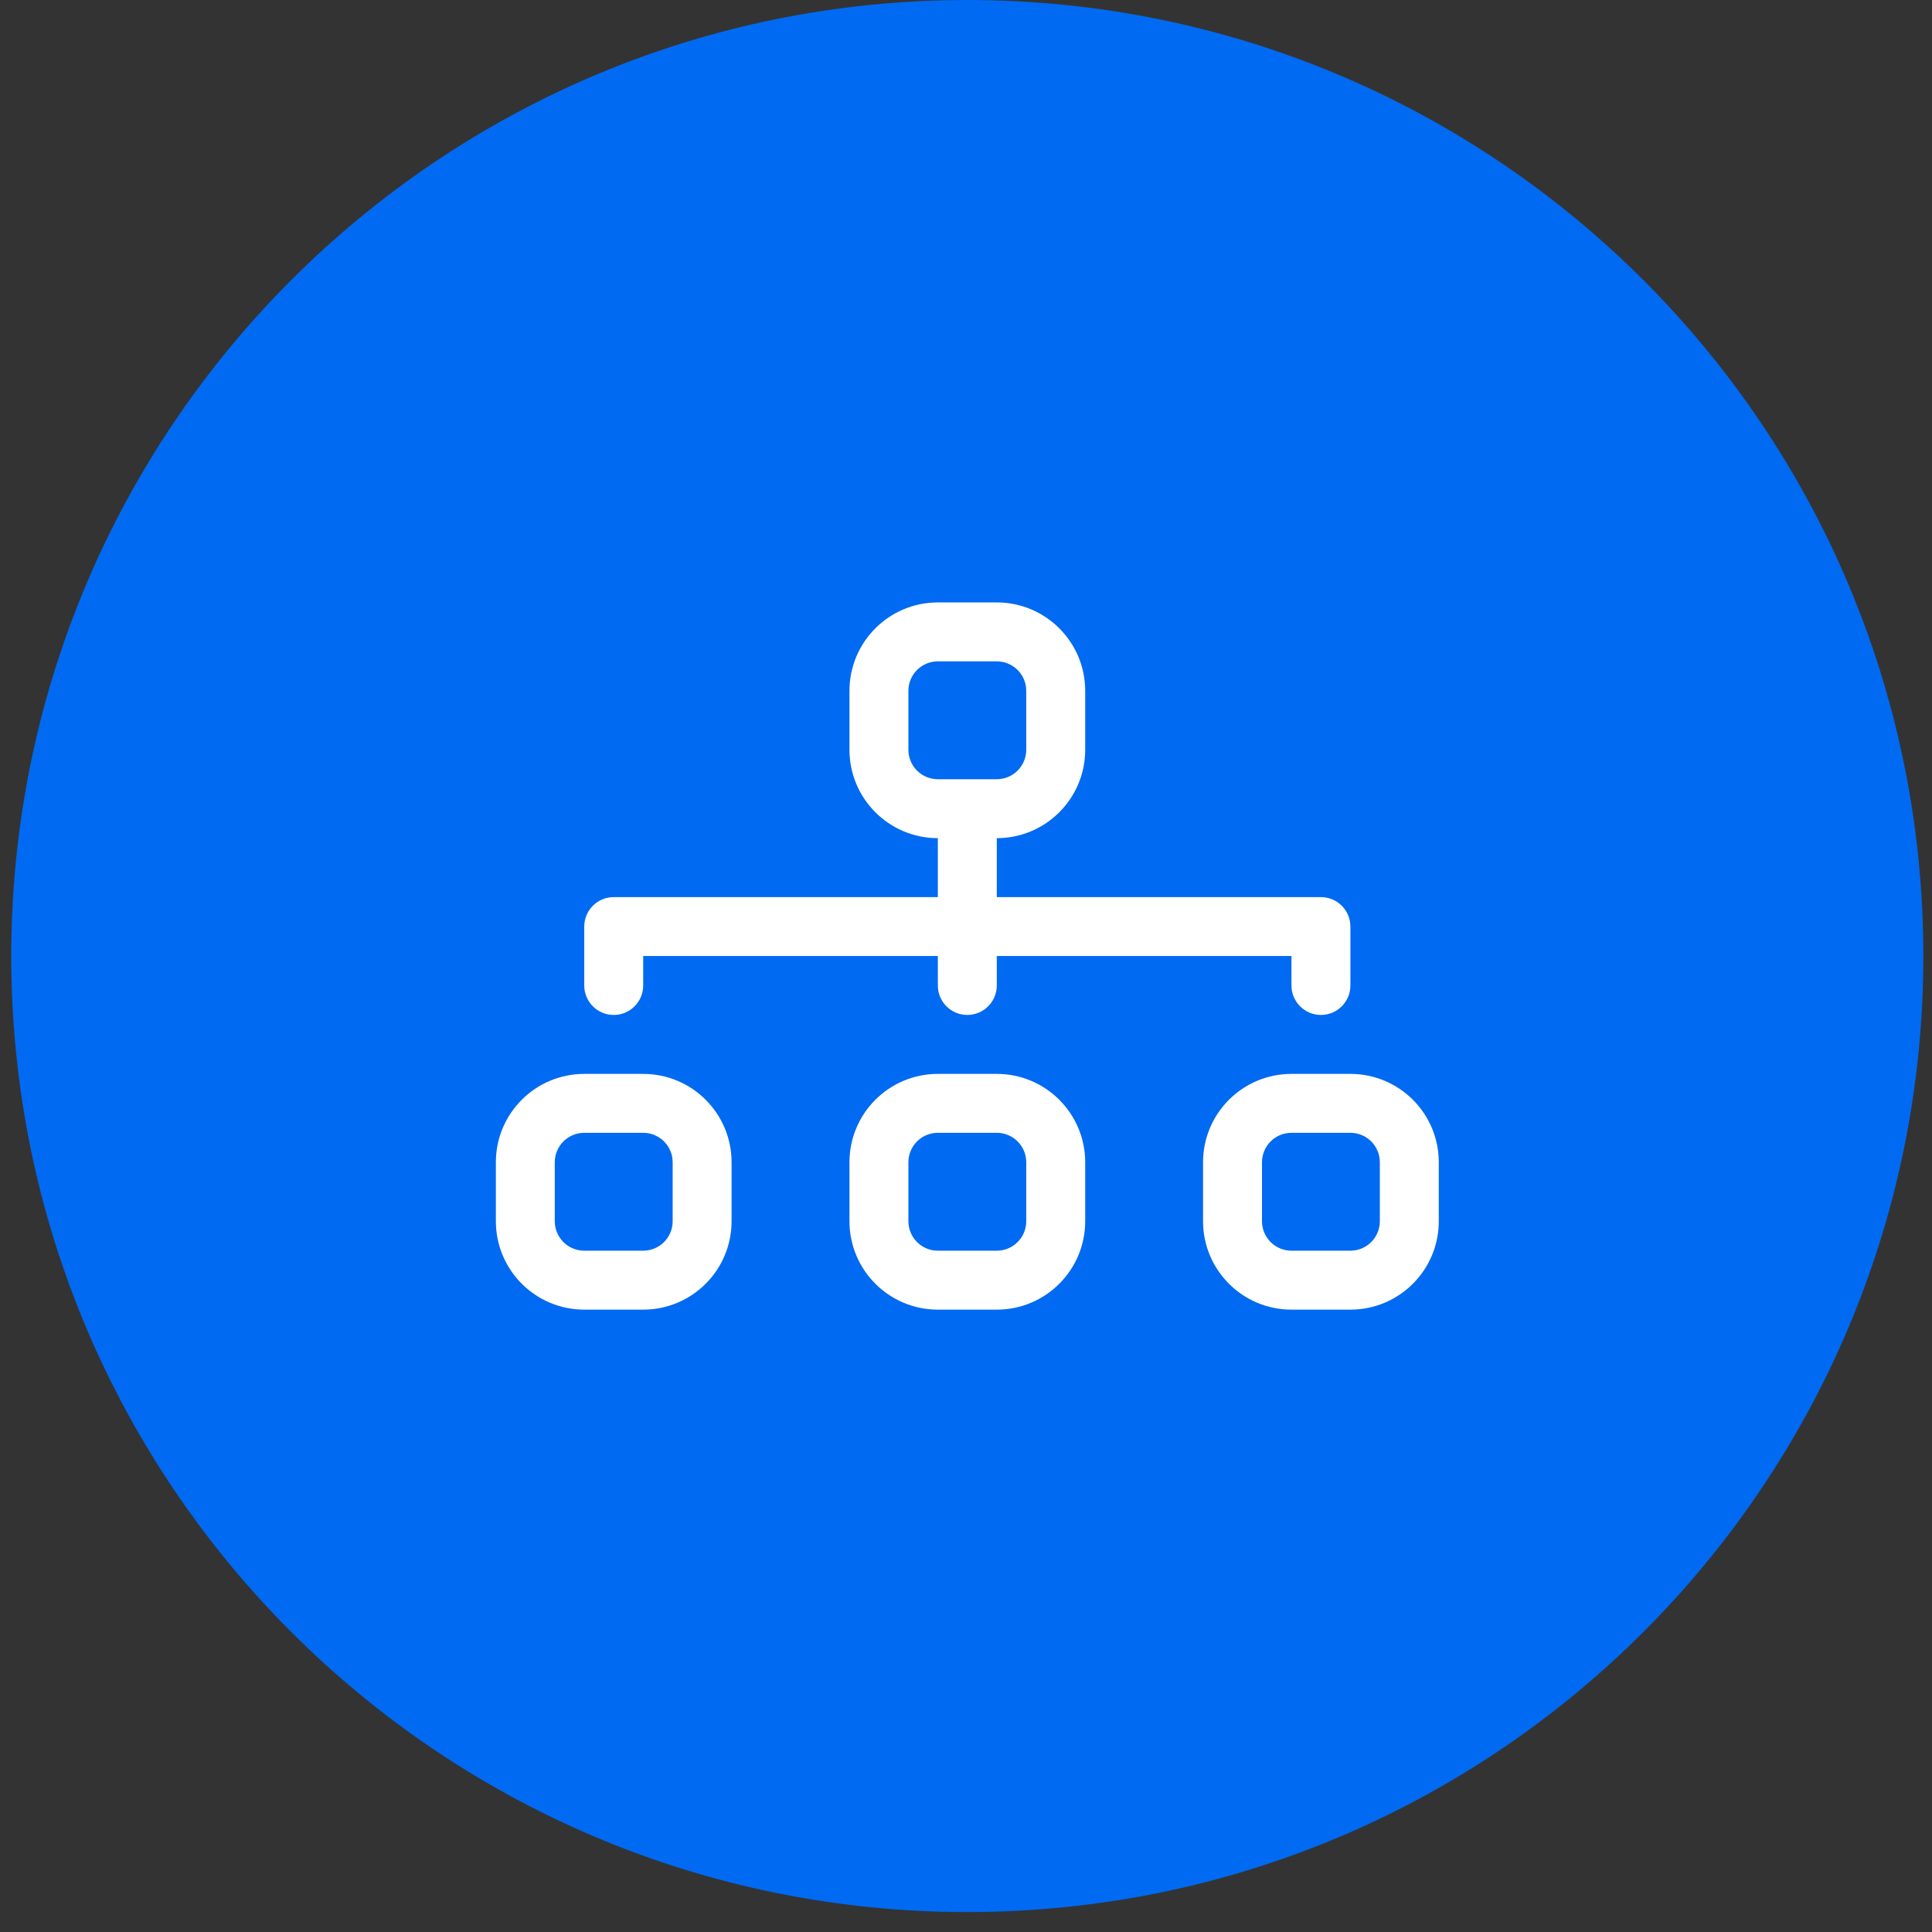
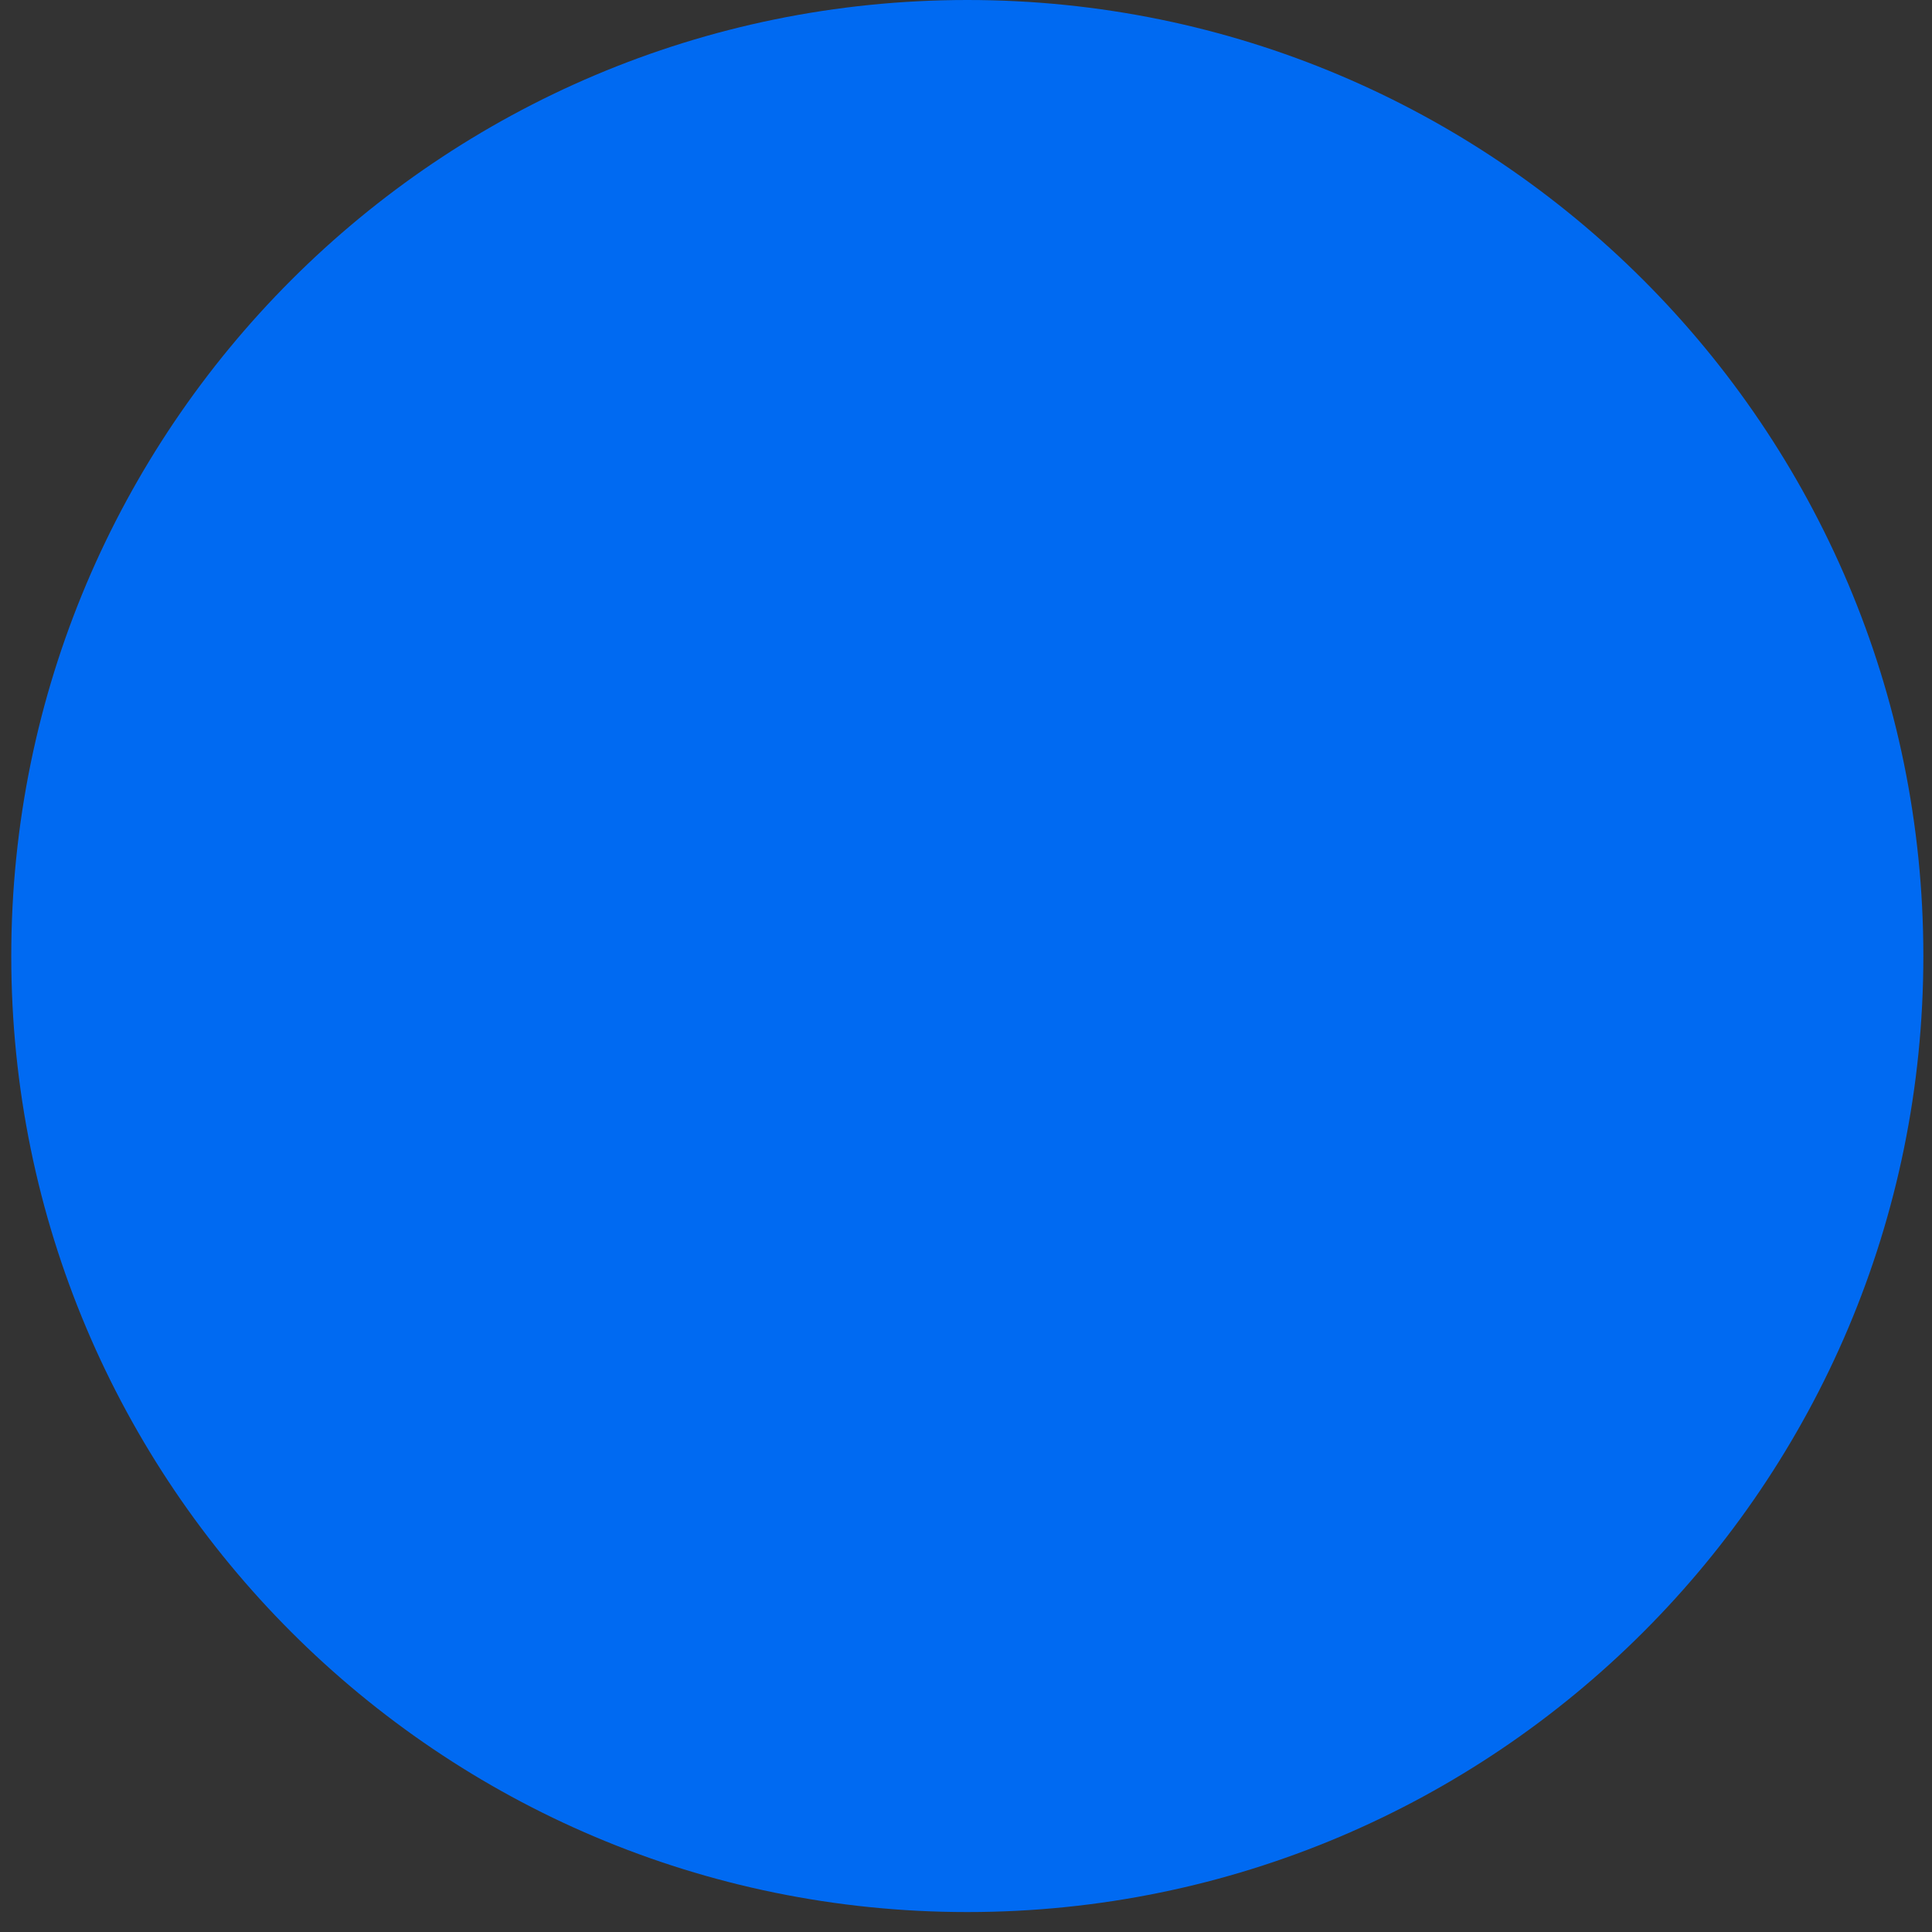
<svg xmlns="http://www.w3.org/2000/svg" width="59" height="59" viewBox="0 0 59 59" fill="none">
  <rect x="0" y="0" width="59" height="59" fill="#333333" stroke="none" />
  <path d="M29.54 0C13.415 0 0.344 13.072 0.344 29.196C0.344 45.319 13.415 58.391 29.54 58.391C45.665 58.391 58.736 45.319 58.736 29.196C58.736 13.072 45.665 0 29.54 0Z" fill="#006AF2" />
-   <path fill-rule="evenodd" clip-rule="evenodd" d="M25.941 21.097C25.941 19.606 27.15 18.397 28.64 18.397L30.44 18.397C31.931 18.397 33.14 19.606 33.14 21.097V22.896C33.14 24.387 31.931 25.596 30.44 25.596V27.396H40.339C40.836 27.396 41.239 27.799 41.239 28.296V30.095C41.239 30.592 40.836 30.995 40.339 30.995C39.842 30.995 39.439 30.592 39.439 30.095V29.195H30.44V30.095C30.44 30.592 30.037 30.995 29.54 30.995C29.043 30.995 28.64 30.592 28.64 30.095V29.195H19.642V30.095C19.642 30.592 19.239 30.995 18.742 30.995C18.245 30.995 17.842 30.592 17.842 30.095V28.296C17.842 27.799 18.245 27.396 18.742 27.396H28.64V25.596C27.15 25.596 25.941 24.387 25.941 22.896V21.097ZM30.44 23.796C30.937 23.796 31.34 23.393 31.34 22.896V21.097C31.34 20.6 30.937 20.197 30.44 20.197H28.64C28.143 20.197 27.741 20.6 27.741 21.097V22.896C27.741 23.393 28.143 23.796 28.64 23.796H30.44ZM15.143 35.494C15.143 34.003 16.351 32.795 17.842 32.795H19.642C21.133 32.795 22.341 34.003 22.341 35.494V37.294C22.341 38.785 21.133 39.994 19.642 39.994H17.842C16.351 39.994 15.143 38.785 15.143 37.294V35.494ZM17.842 34.594C17.345 34.594 16.942 34.997 16.942 35.494V37.294C16.942 37.791 17.345 38.194 17.842 38.194H19.642C20.139 38.194 20.542 37.791 20.542 37.294V35.494C20.542 34.997 20.139 34.594 19.642 34.594H17.842ZM25.941 35.494C25.941 34.003 27.15 32.795 28.64 32.795H30.44C31.931 32.795 33.14 34.003 33.14 35.494V37.294C33.14 38.785 31.931 39.994 30.44 39.994H28.64C27.15 39.994 25.941 38.785 25.941 37.294V35.494ZM28.64 34.594C28.143 34.594 27.741 34.997 27.741 35.494V37.294C27.741 37.791 28.143 38.194 28.64 38.194H30.44C30.937 38.194 31.34 37.791 31.34 37.294V35.494C31.34 34.997 30.937 34.594 30.44 34.594H28.64ZM36.739 35.494C36.739 34.003 37.948 32.795 39.439 32.795H41.239C42.73 32.795 43.938 34.003 43.938 35.494V37.294C43.938 38.785 42.73 39.994 41.239 39.994H39.439C37.948 39.994 36.739 38.785 36.739 37.294V35.494ZM39.439 34.594C38.942 34.594 38.539 34.997 38.539 35.494V37.294C38.539 37.791 38.942 38.194 39.439 38.194H41.239C41.736 38.194 42.138 37.791 42.138 37.294V35.494C42.138 34.997 41.736 34.594 41.239 34.594H39.439Z" fill="white" />
</svg>